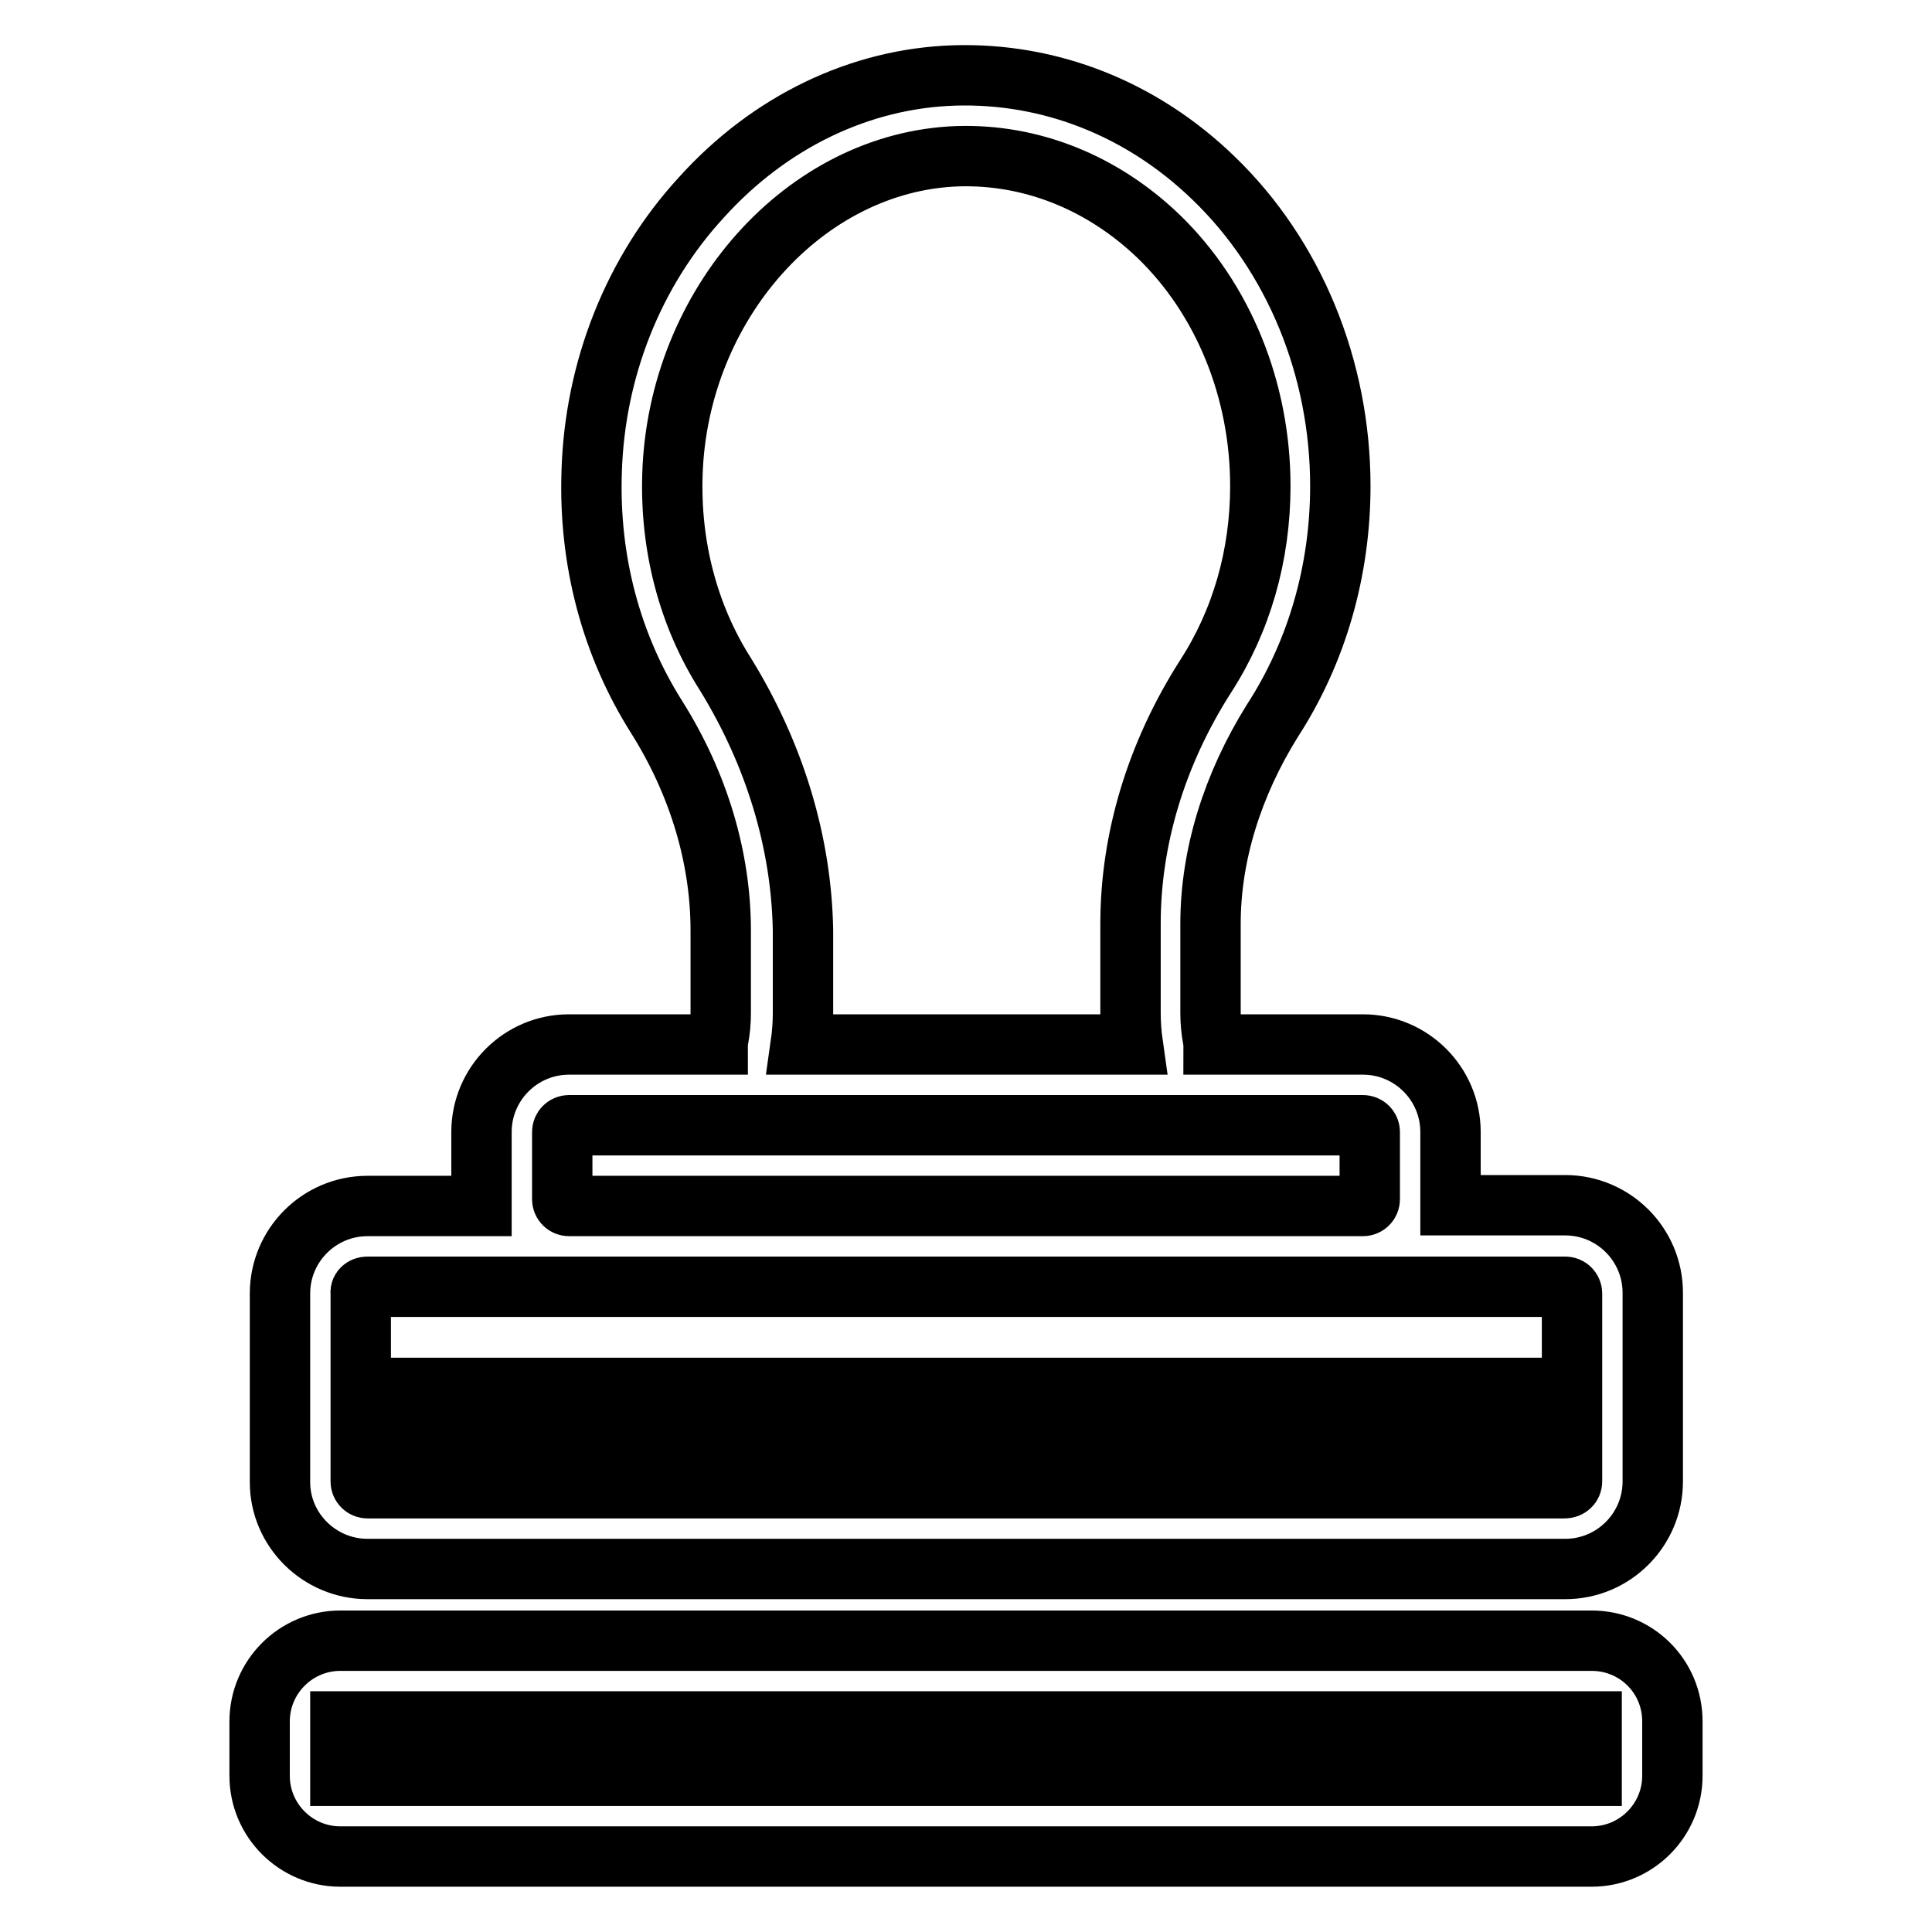
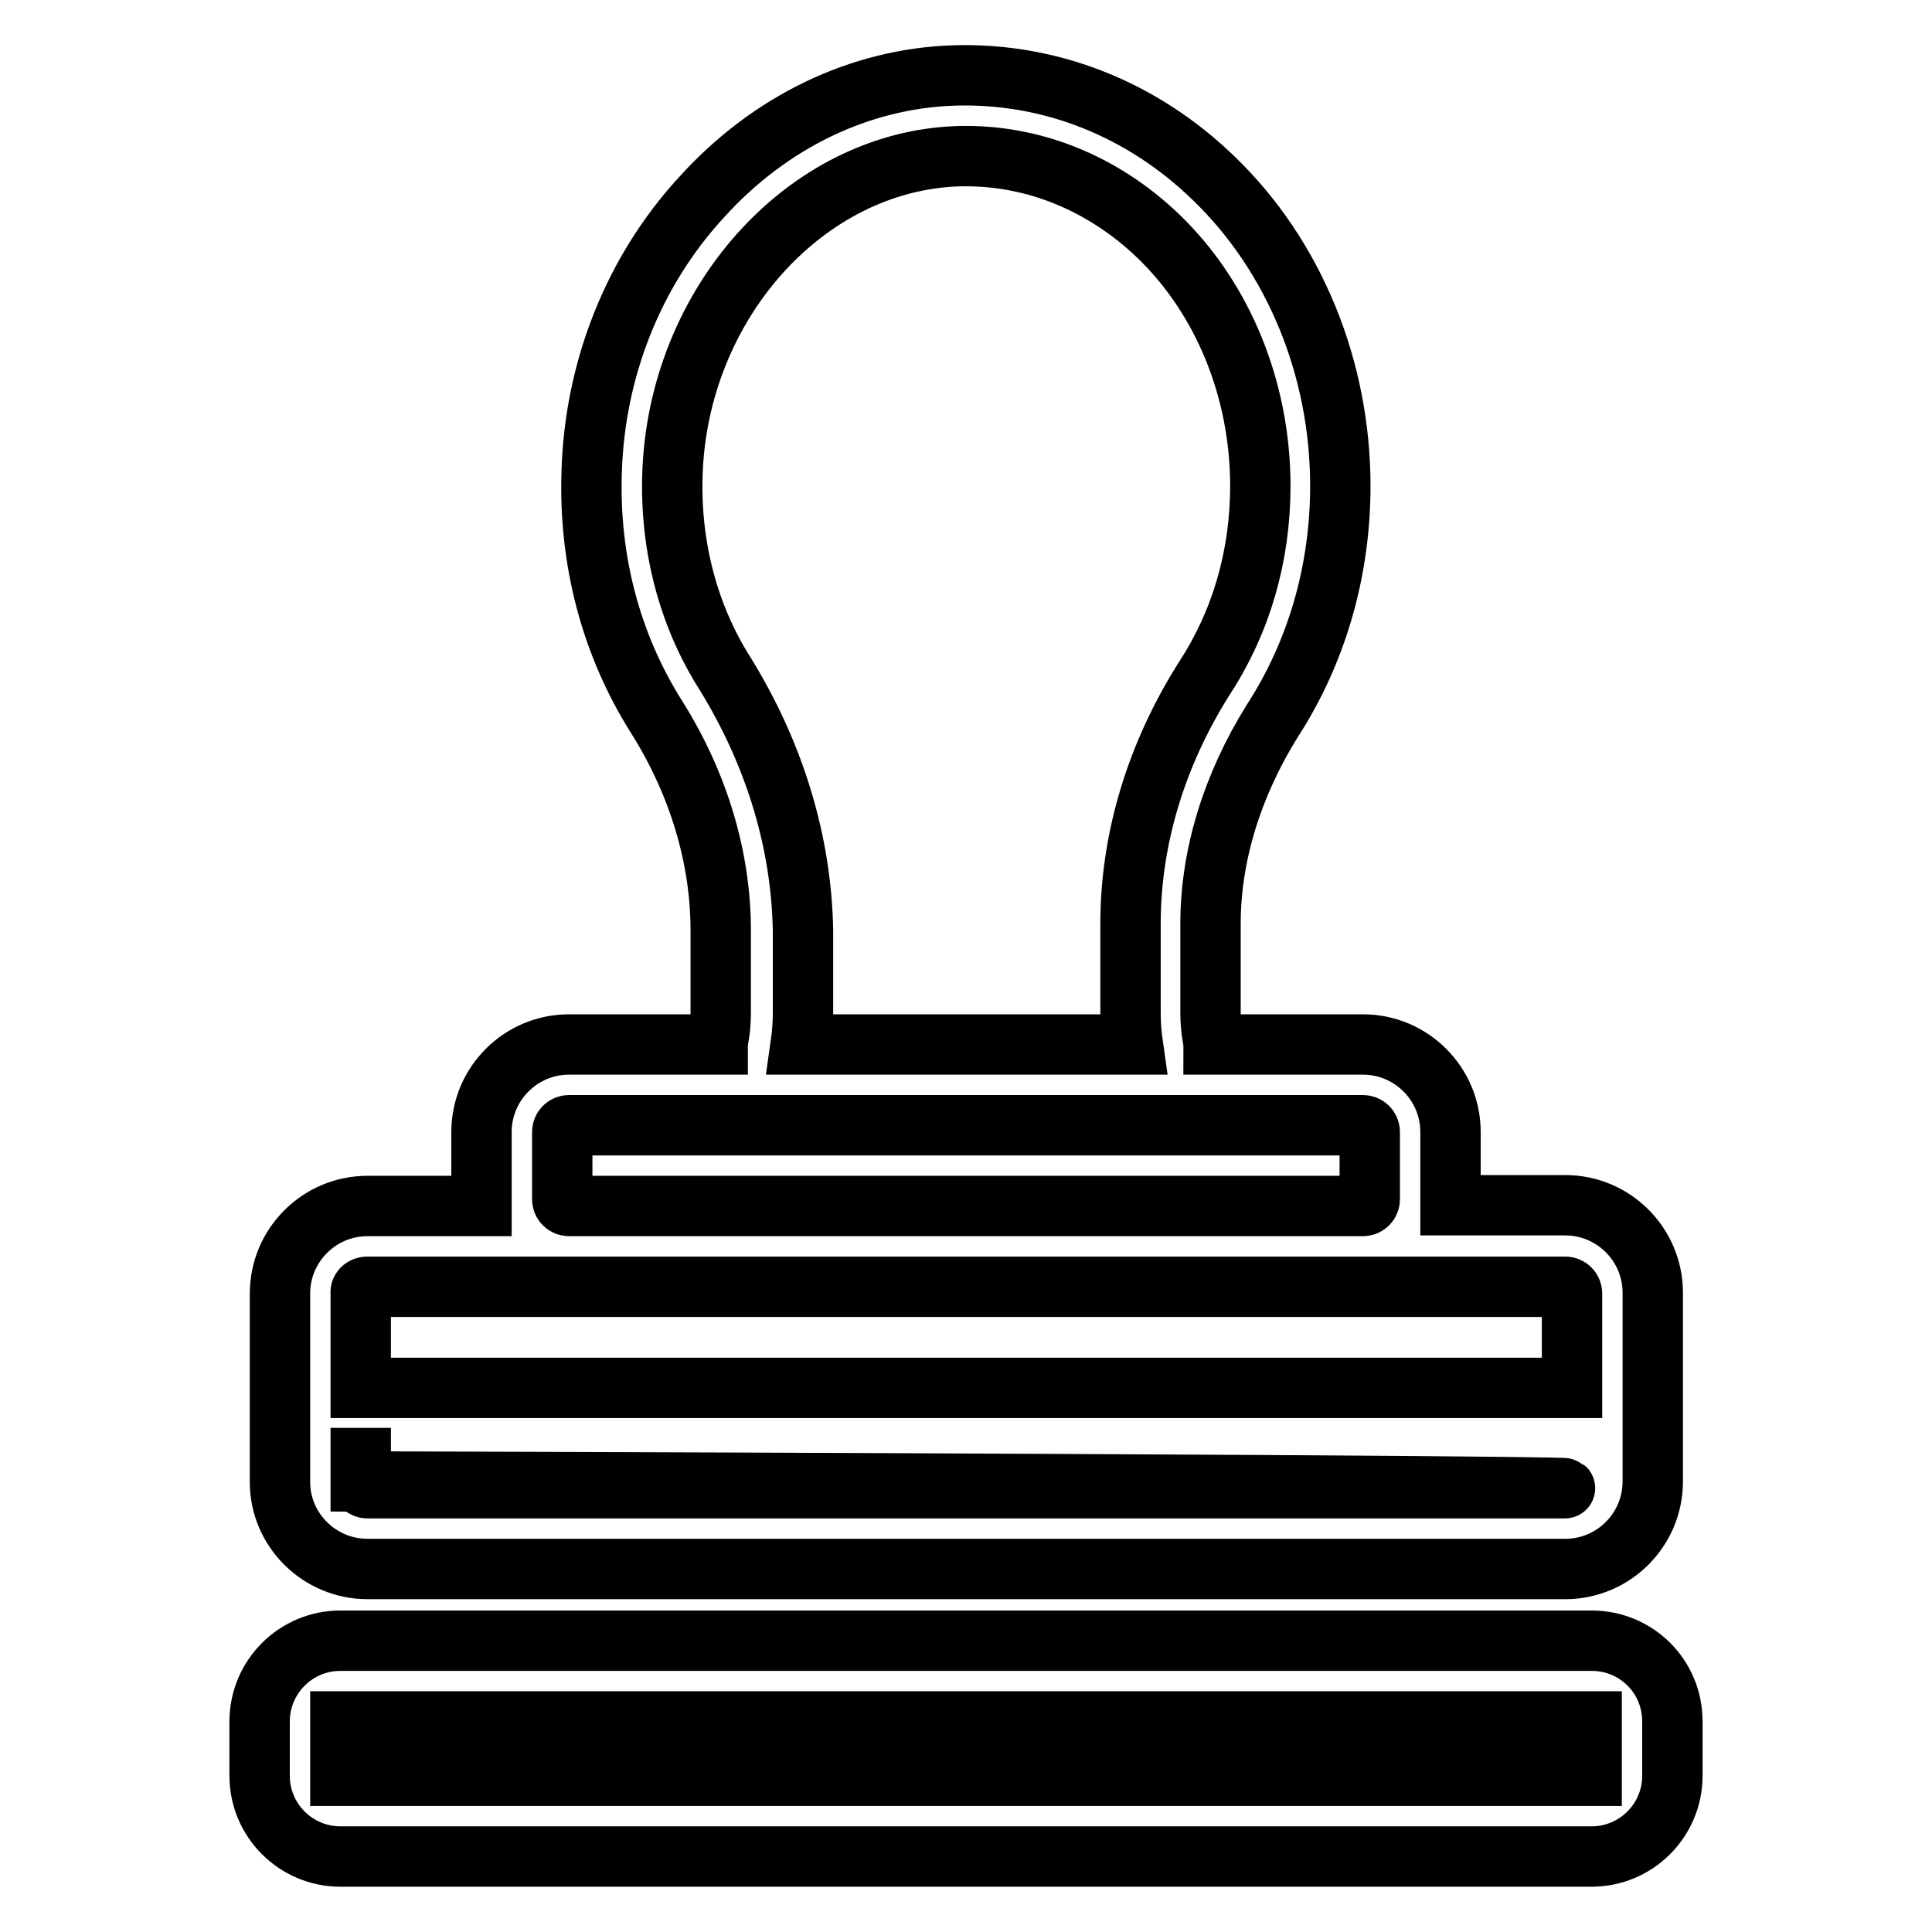
<svg xmlns="http://www.w3.org/2000/svg" version="1.1" x="0px" y="0px" viewBox="0 0 256 256" enable-background="new 0 0 256 256" xml:space="preserve">
  <g>
-     <path stroke-width="8" fill-opacity="0" stroke="#000000" d="M210.9,217.4H45.1c-5.9,0-10.7,4.8-10.7,10.7v7.2c0,5.9,4.8,10.7,10.7,10.7h165.8c5.9,0,10.7-4.8,10.7-10.7 v-7.2C221.6,222.1,216.8,217.4,210.9,217.4L210.9,217.4z M210.9,235.3H45.1v-7.2h165.8V235.3z M48.7,207.9h158.7 c6.4,0,11.6-5.2,11.6-11.6v-25c0-6.4-5.2-11.6-11.6-11.6h-15.2c0-0.3,0-0.6,0-0.9V150c0-6.4-5.2-11.6-11.6-11.6h-19.8 c0-0.3,0-0.5-0.1-0.8c-0.2-1.1-0.3-2.3-0.3-3.4v-11.8c0-9.1,2.9-18.4,8.2-26.9c5.9-9.1,9-19.9,9-31.1c0-15.6-6.1-30.5-16.8-40.8 c-9.5-9.2-21.7-14-34.4-13.6C114,10.4,102,16.1,92.9,26.2C83.9,36,78.8,49,78.4,62.5C78,74.3,81,85.5,87,95 c5.6,8.9,8.5,18.7,8.5,28.3v10.9c0,1.2-0.1,2.3-0.3,3.4c-0.1,0.3-0.1,0.6-0.1,0.8H75.4c-6.4,0-11.6,5.2-11.6,11.6v8.9 c0,0.3,0,0.6,0,0.9H48.7c-6.4,0-11.6,5.2-11.6,11.6v25C37.1,202.7,42.3,207.9,48.7,207.9z M207.3,197.2H48.7 c-0.5,0-0.9-0.4-0.9-0.9v-7.1h160.5v7.1C208.3,196.8,207.9,197.2,207.3,197.2L207.3,197.2z M96.1,89.3c-4.9-7.7-7.3-16.9-7-26.4 c0.7-22.6,17.6-41.5,37.8-42.2c9.8-0.3,19.2,3.5,26.6,10.6c8.6,8.3,13.5,20.4,13.5,33.1c0,9.2-2.5,17.9-7.3,25.3l0,0 c-6.5,10.2-9.9,21.5-9.9,32.7v11.8c0,1.4,0.1,2.8,0.3,4.2h-44c0.2-1.4,0.3-2.8,0.3-4.2v-10.9C106.2,111.7,102.7,100,96.1,89.3 L96.1,89.3z M74.5,158.9V150c0-0.5,0.4-0.9,0.9-0.9h105.2c0.5,0,0.9,0.4,0.9,0.9v8.9c0,0.5-0.4,0.9-0.9,0.9H75.4 C74.9,159.8,74.5,159.4,74.5,158.9z M48.7,170.5h158.7v0c0.5,0,0.9,0.4,0.9,0.9v12.5H47.8h0v-12.5 C47.7,170.9,48.1,170.5,48.7,170.5z" />
+     <path stroke-width="8" fill-opacity="0" stroke="#000000" d="M210.9,217.4H45.1c-5.9,0-10.7,4.8-10.7,10.7v7.2c0,5.9,4.8,10.7,10.7,10.7h165.8c5.9,0,10.7-4.8,10.7-10.7 v-7.2C221.6,222.1,216.8,217.4,210.9,217.4L210.9,217.4z M210.9,235.3H45.1v-7.2h165.8V235.3z M48.7,207.9h158.7 c6.4,0,11.6-5.2,11.6-11.6v-25c0-6.4-5.2-11.6-11.6-11.6h-15.2c0-0.3,0-0.6,0-0.9V150c0-6.4-5.2-11.6-11.6-11.6h-19.8 c0-0.3,0-0.5-0.1-0.8c-0.2-1.1-0.3-2.3-0.3-3.4v-11.8c0-9.1,2.9-18.4,8.2-26.9c5.9-9.1,9-19.9,9-31.1c0-15.6-6.1-30.5-16.8-40.8 c-9.5-9.2-21.7-14-34.4-13.6C114,10.4,102,16.1,92.9,26.2C83.9,36,78.8,49,78.4,62.5C78,74.3,81,85.5,87,95 c5.6,8.9,8.5,18.7,8.5,28.3v10.9c0,1.2-0.1,2.3-0.3,3.4c-0.1,0.3-0.1,0.6-0.1,0.8H75.4c-6.4,0-11.6,5.2-11.6,11.6v8.9 c0,0.3,0,0.6,0,0.9H48.7c-6.4,0-11.6,5.2-11.6,11.6v25C37.1,202.7,42.3,207.9,48.7,207.9z M207.3,197.2H48.7 c-0.5,0-0.9-0.4-0.9-0.9v-7.1v7.1C208.3,196.8,207.9,197.2,207.3,197.2L207.3,197.2z M96.1,89.3c-4.9-7.7-7.3-16.9-7-26.4 c0.7-22.6,17.6-41.5,37.8-42.2c9.8-0.3,19.2,3.5,26.6,10.6c8.6,8.3,13.5,20.4,13.5,33.1c0,9.2-2.5,17.9-7.3,25.3l0,0 c-6.5,10.2-9.9,21.5-9.9,32.7v11.8c0,1.4,0.1,2.8,0.3,4.2h-44c0.2-1.4,0.3-2.8,0.3-4.2v-10.9C106.2,111.7,102.7,100,96.1,89.3 L96.1,89.3z M74.5,158.9V150c0-0.5,0.4-0.9,0.9-0.9h105.2c0.5,0,0.9,0.4,0.9,0.9v8.9c0,0.5-0.4,0.9-0.9,0.9H75.4 C74.9,159.8,74.5,159.4,74.5,158.9z M48.7,170.5h158.7v0c0.5,0,0.9,0.4,0.9,0.9v12.5H47.8h0v-12.5 C47.7,170.9,48.1,170.5,48.7,170.5z" />
  </g>
</svg>